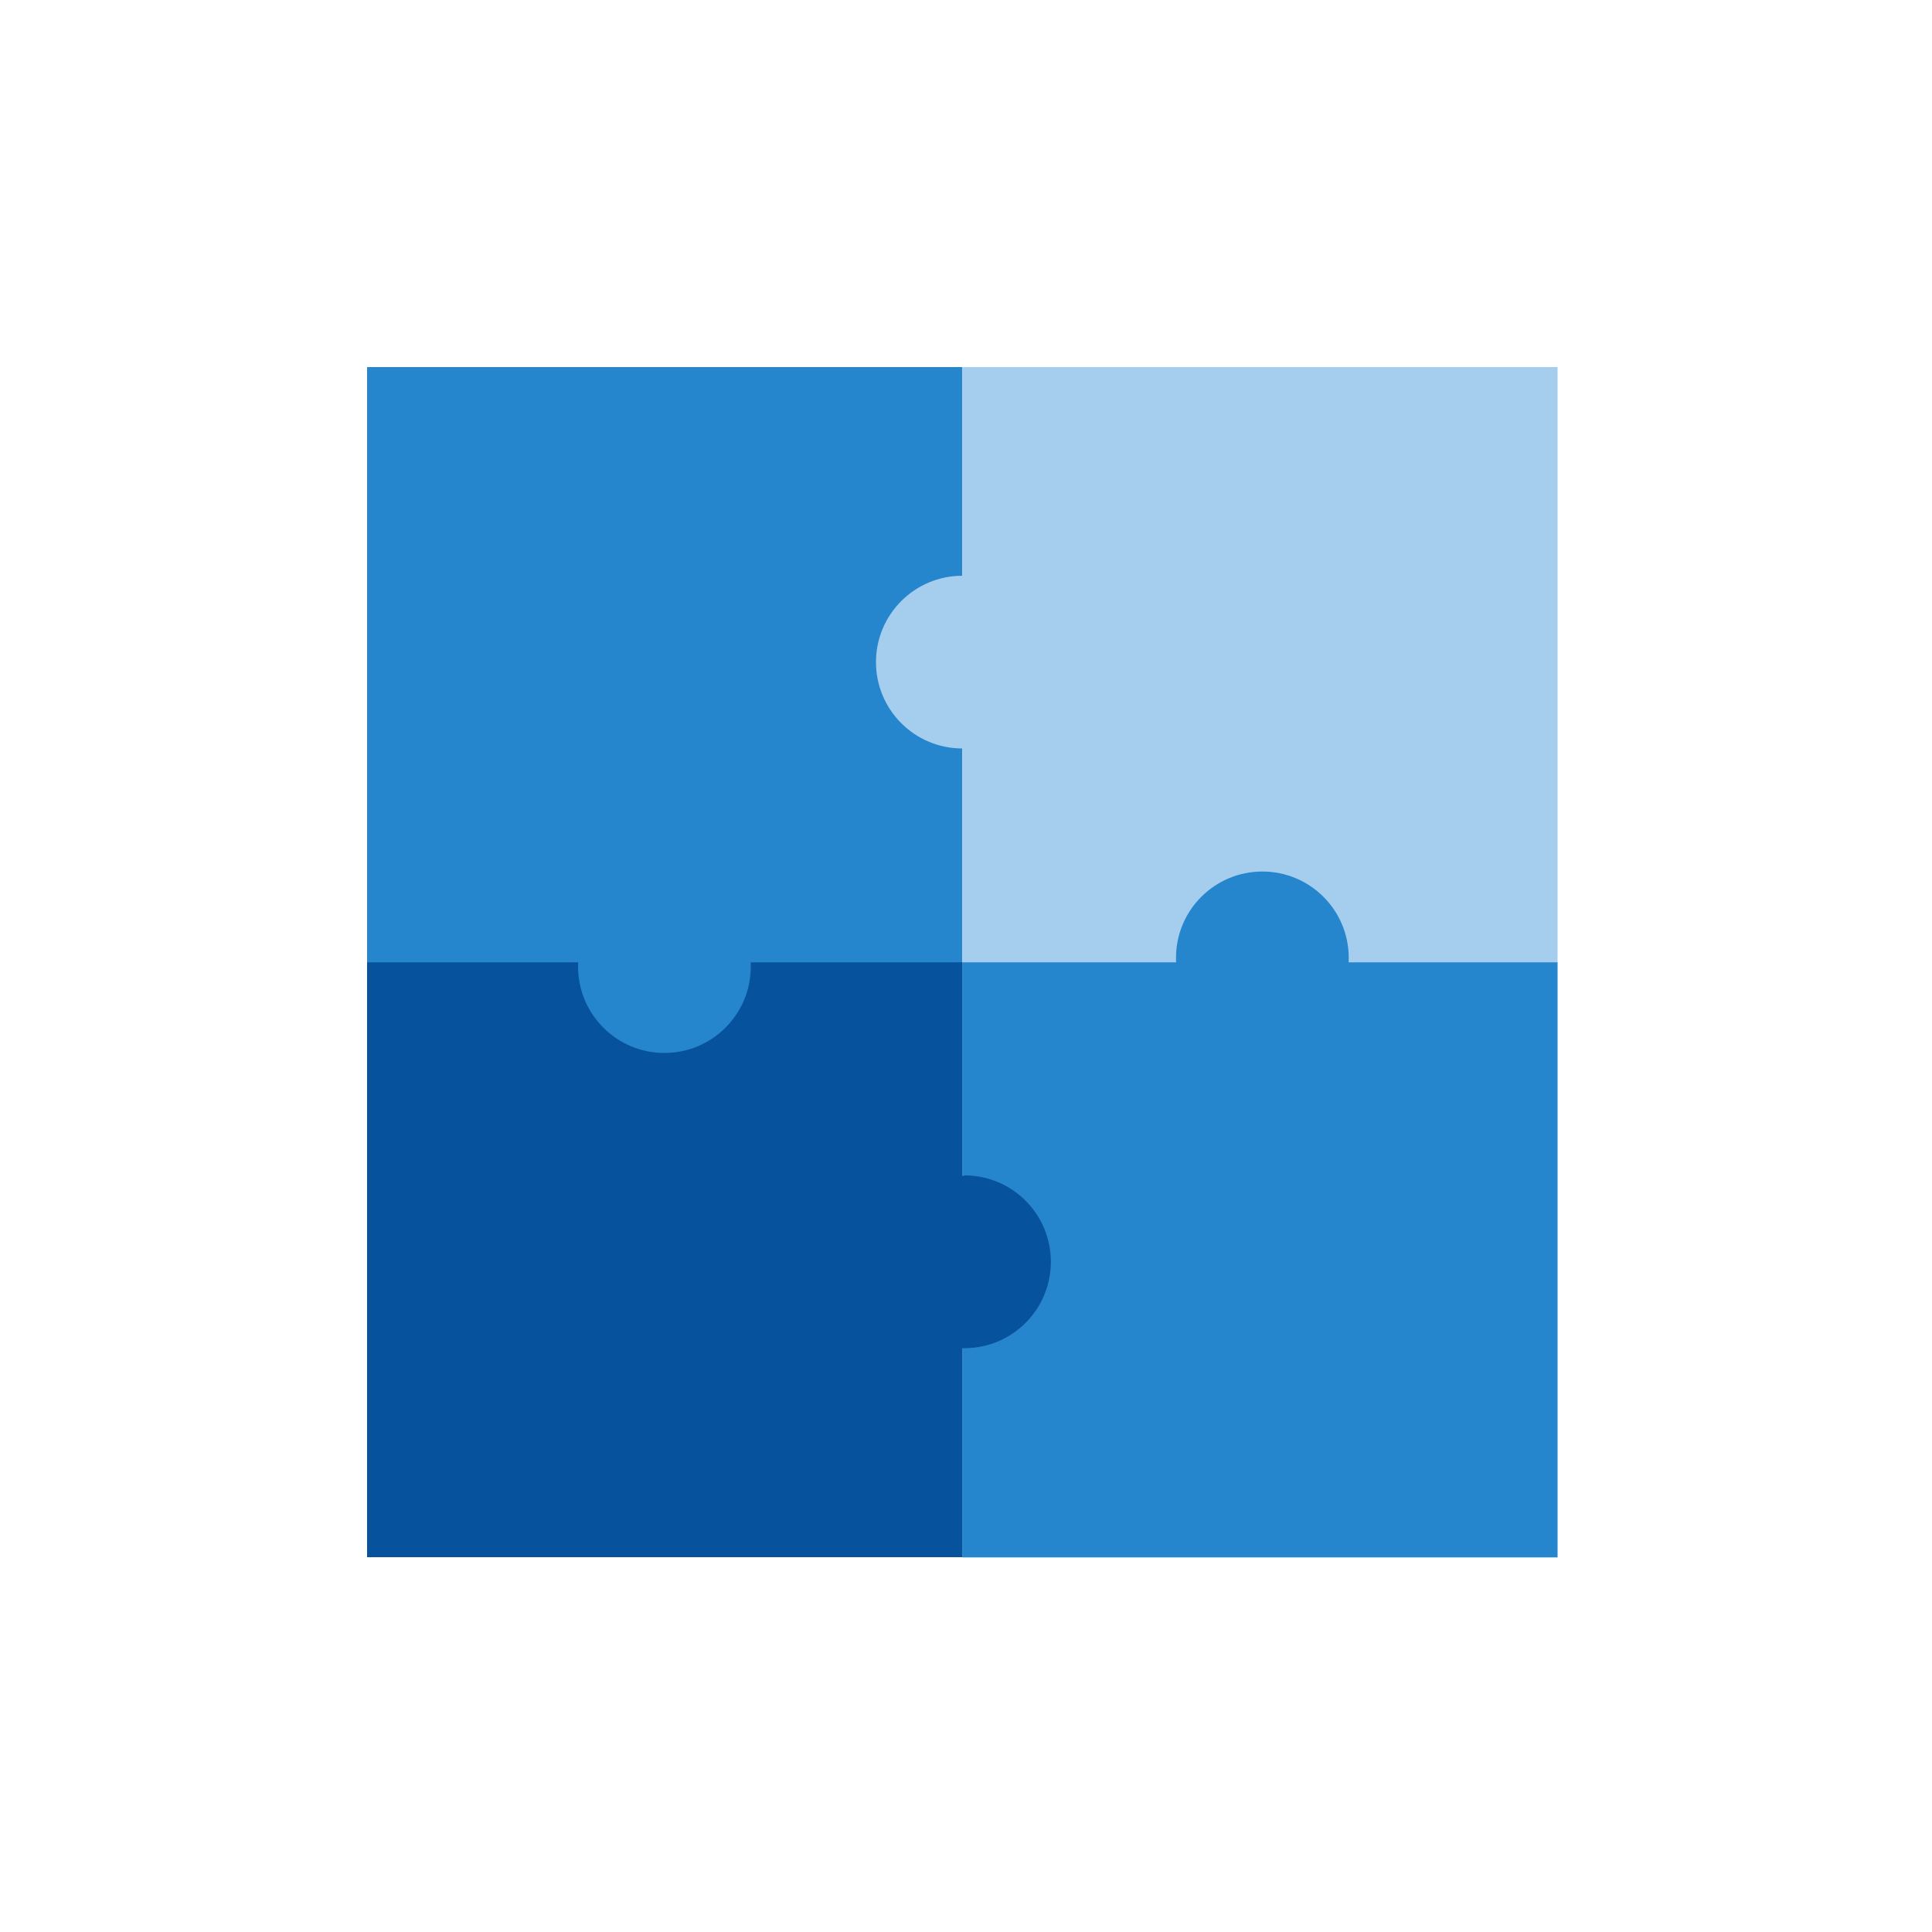
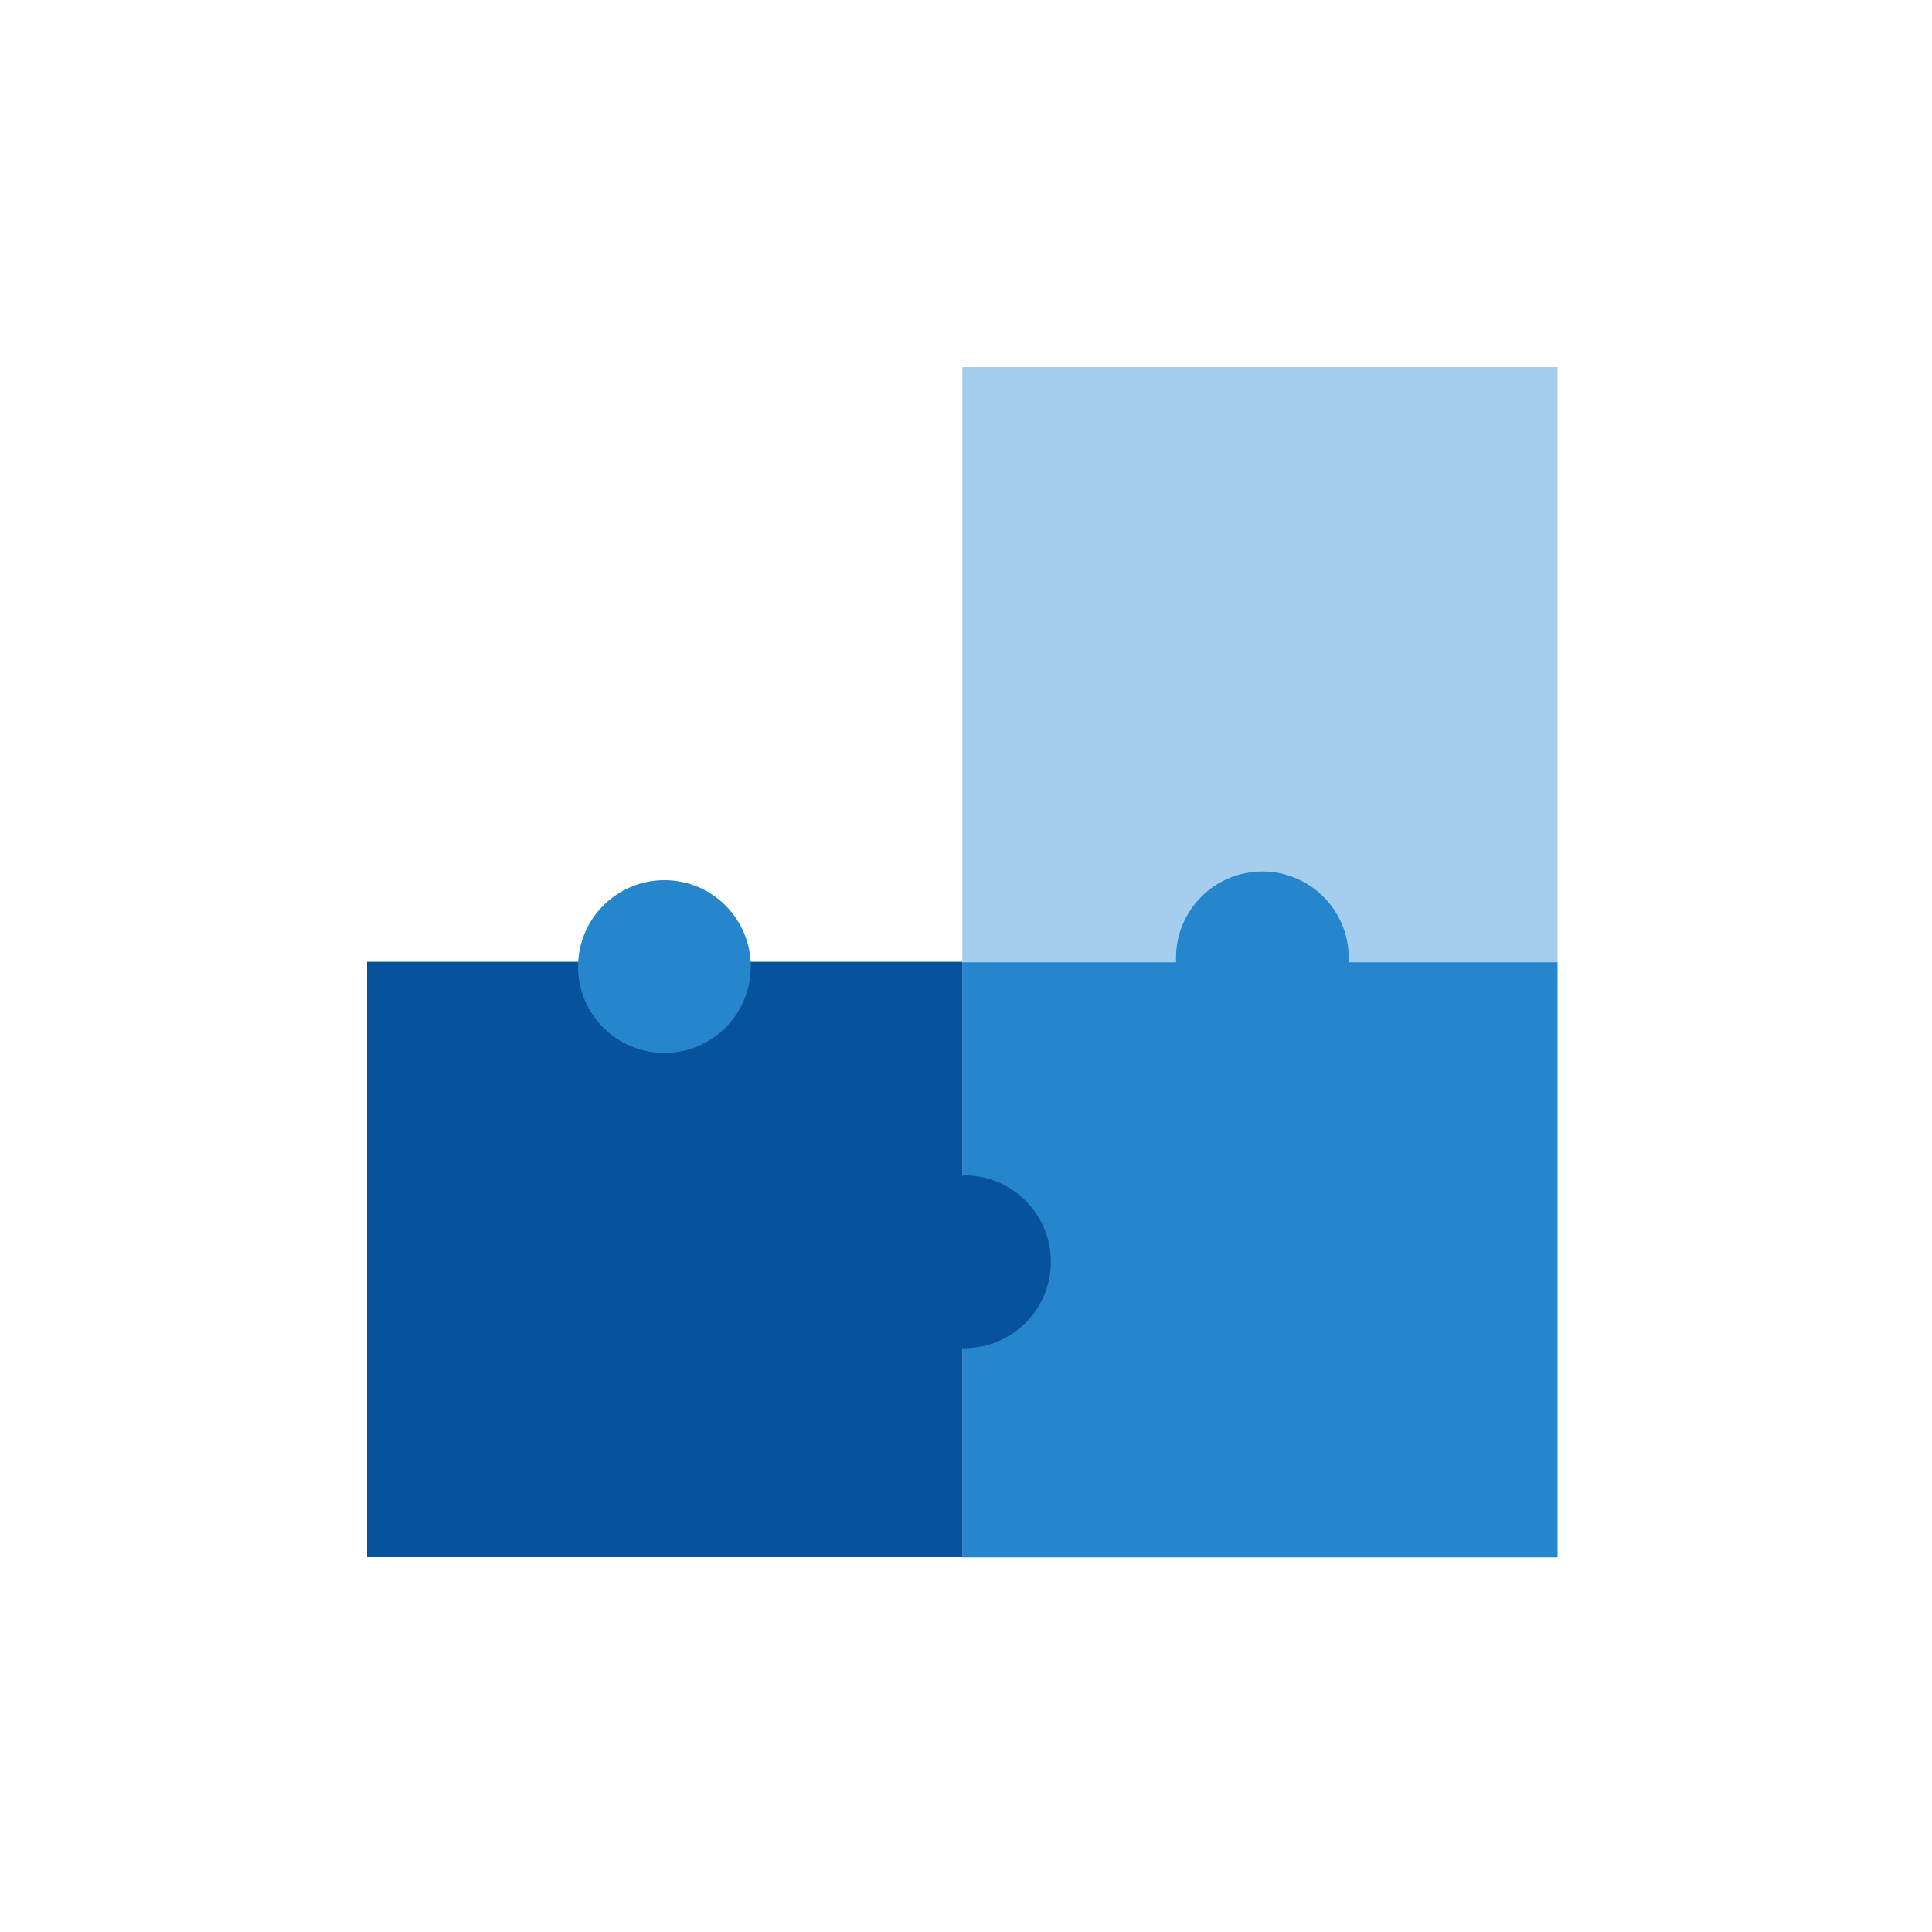
<svg xmlns="http://www.w3.org/2000/svg" width="100" height="100" viewBox="0 0 100 100" fill="none">
  <path d="M80.62 49.801H49.81V80.611H80.62V49.801Z" fill="#2585CD" />
  <path d="M49.92 60.86C49.92 60.86 49.85 60.86 49.81 60.86V49.79H19V80.6H49.81V69.78C49.81 69.78 49.88 69.78 49.92 69.78C52.39 69.78 54.39 67.78 54.39 65.31C54.39 62.84 52.39 60.84 49.92 60.84V60.86Z" fill="#2D72B9" />
  <path d="M49.92 60.86C49.92 60.86 49.85 60.86 49.81 60.86V49.79H19V80.6H49.81V69.78C49.81 69.78 49.88 69.78 49.92 69.78C52.39 69.78 54.39 67.78 54.39 65.31C54.39 62.84 52.39 60.84 49.92 60.84V60.86Z" fill="#07529C" />
-   <path d="M49.81 19H19V49.81H49.81V19Z" fill="#2585CD" />
  <path d="M38.86 50.031C38.86 52.501 36.86 54.501 34.39 54.501C31.92 54.501 29.92 52.501 29.92 50.031C29.92 47.56 31.92 45.56 34.39 45.56C36.86 45.56 38.86 47.56 38.86 50.031Z" fill="#2585CD" />
  <path d="M80.62 19H49.81V49.81H80.62V19Z" fill="#A5CDED" />
-   <path d="M49.81 38.741C47.34 38.741 45.34 36.741 45.34 34.271C45.34 31.801 47.34 29.801 49.81 29.801C52.28 29.801 54.28 31.801 54.28 34.271C54.28 36.741 52.28 38.741 49.81 38.741Z" fill="#A5CDED" />
  <path d="M60.87 49.58C60.87 47.11 62.87 45.11 65.34 45.11C67.81 45.11 69.81 47.11 69.81 49.58C69.81 52.05 67.81 54.05 65.34 54.05C62.87 54.05 60.87 52.05 60.87 49.58Z" fill="#2585CD" />
</svg>